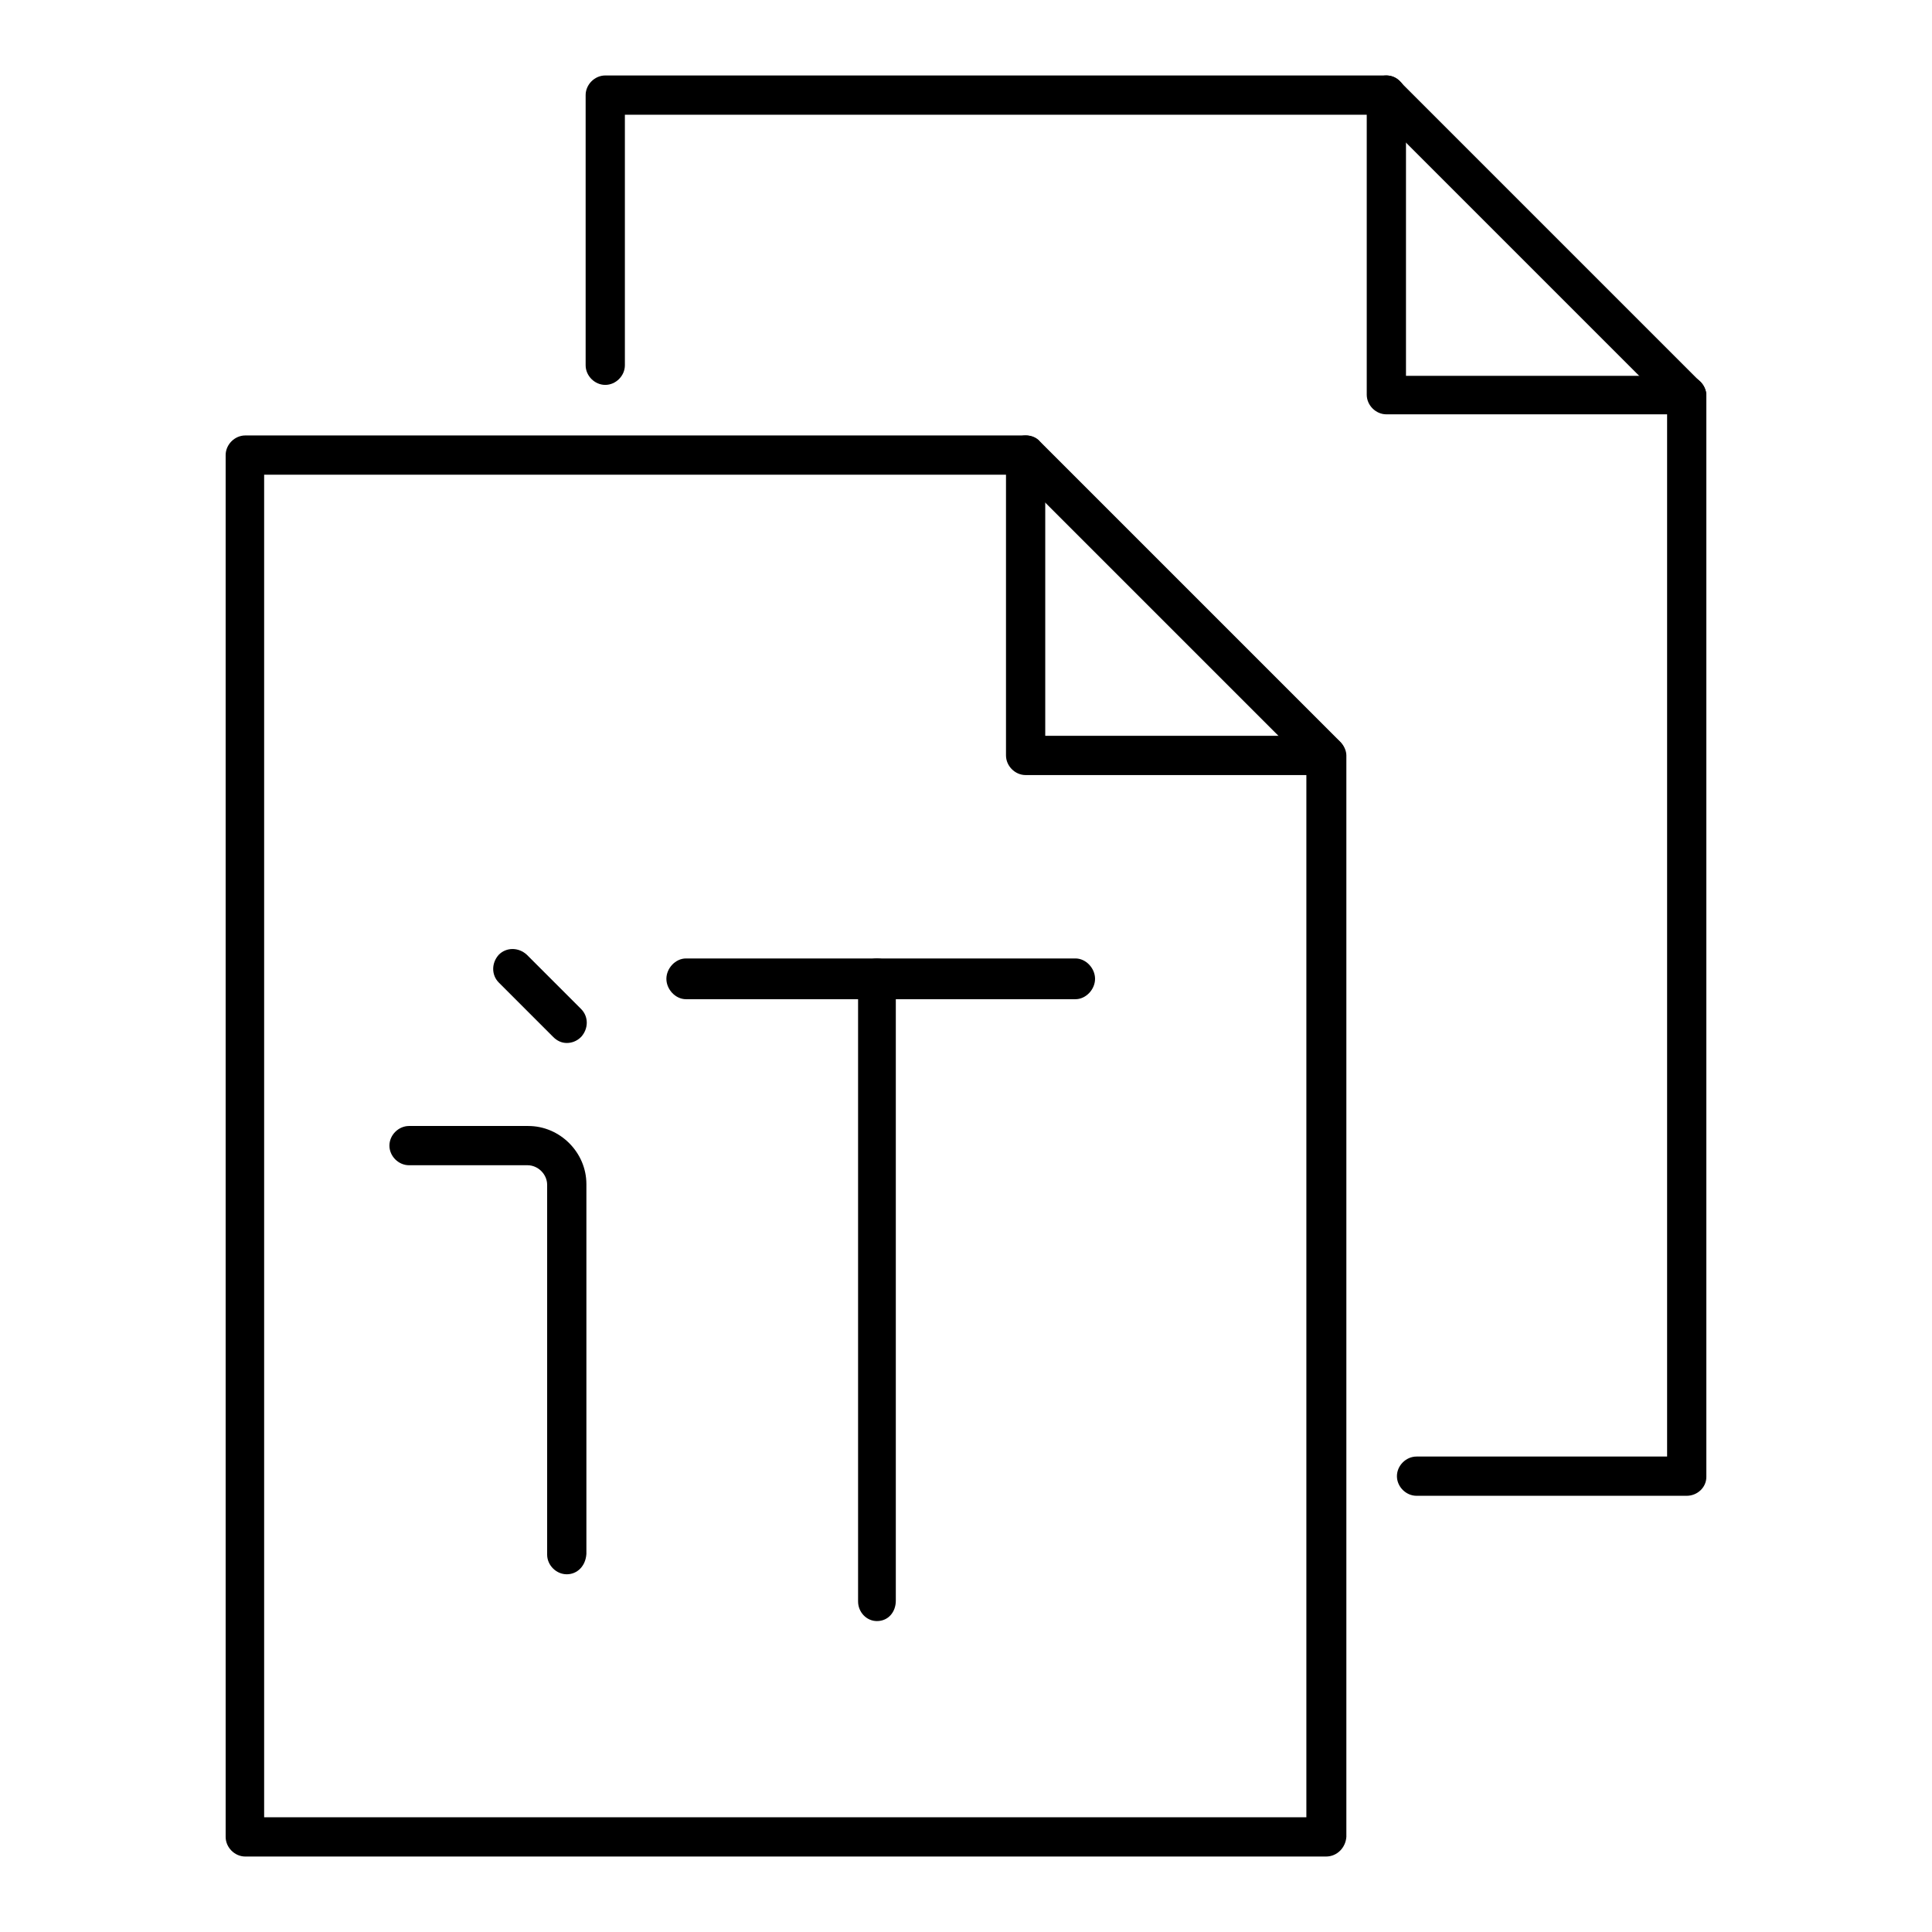
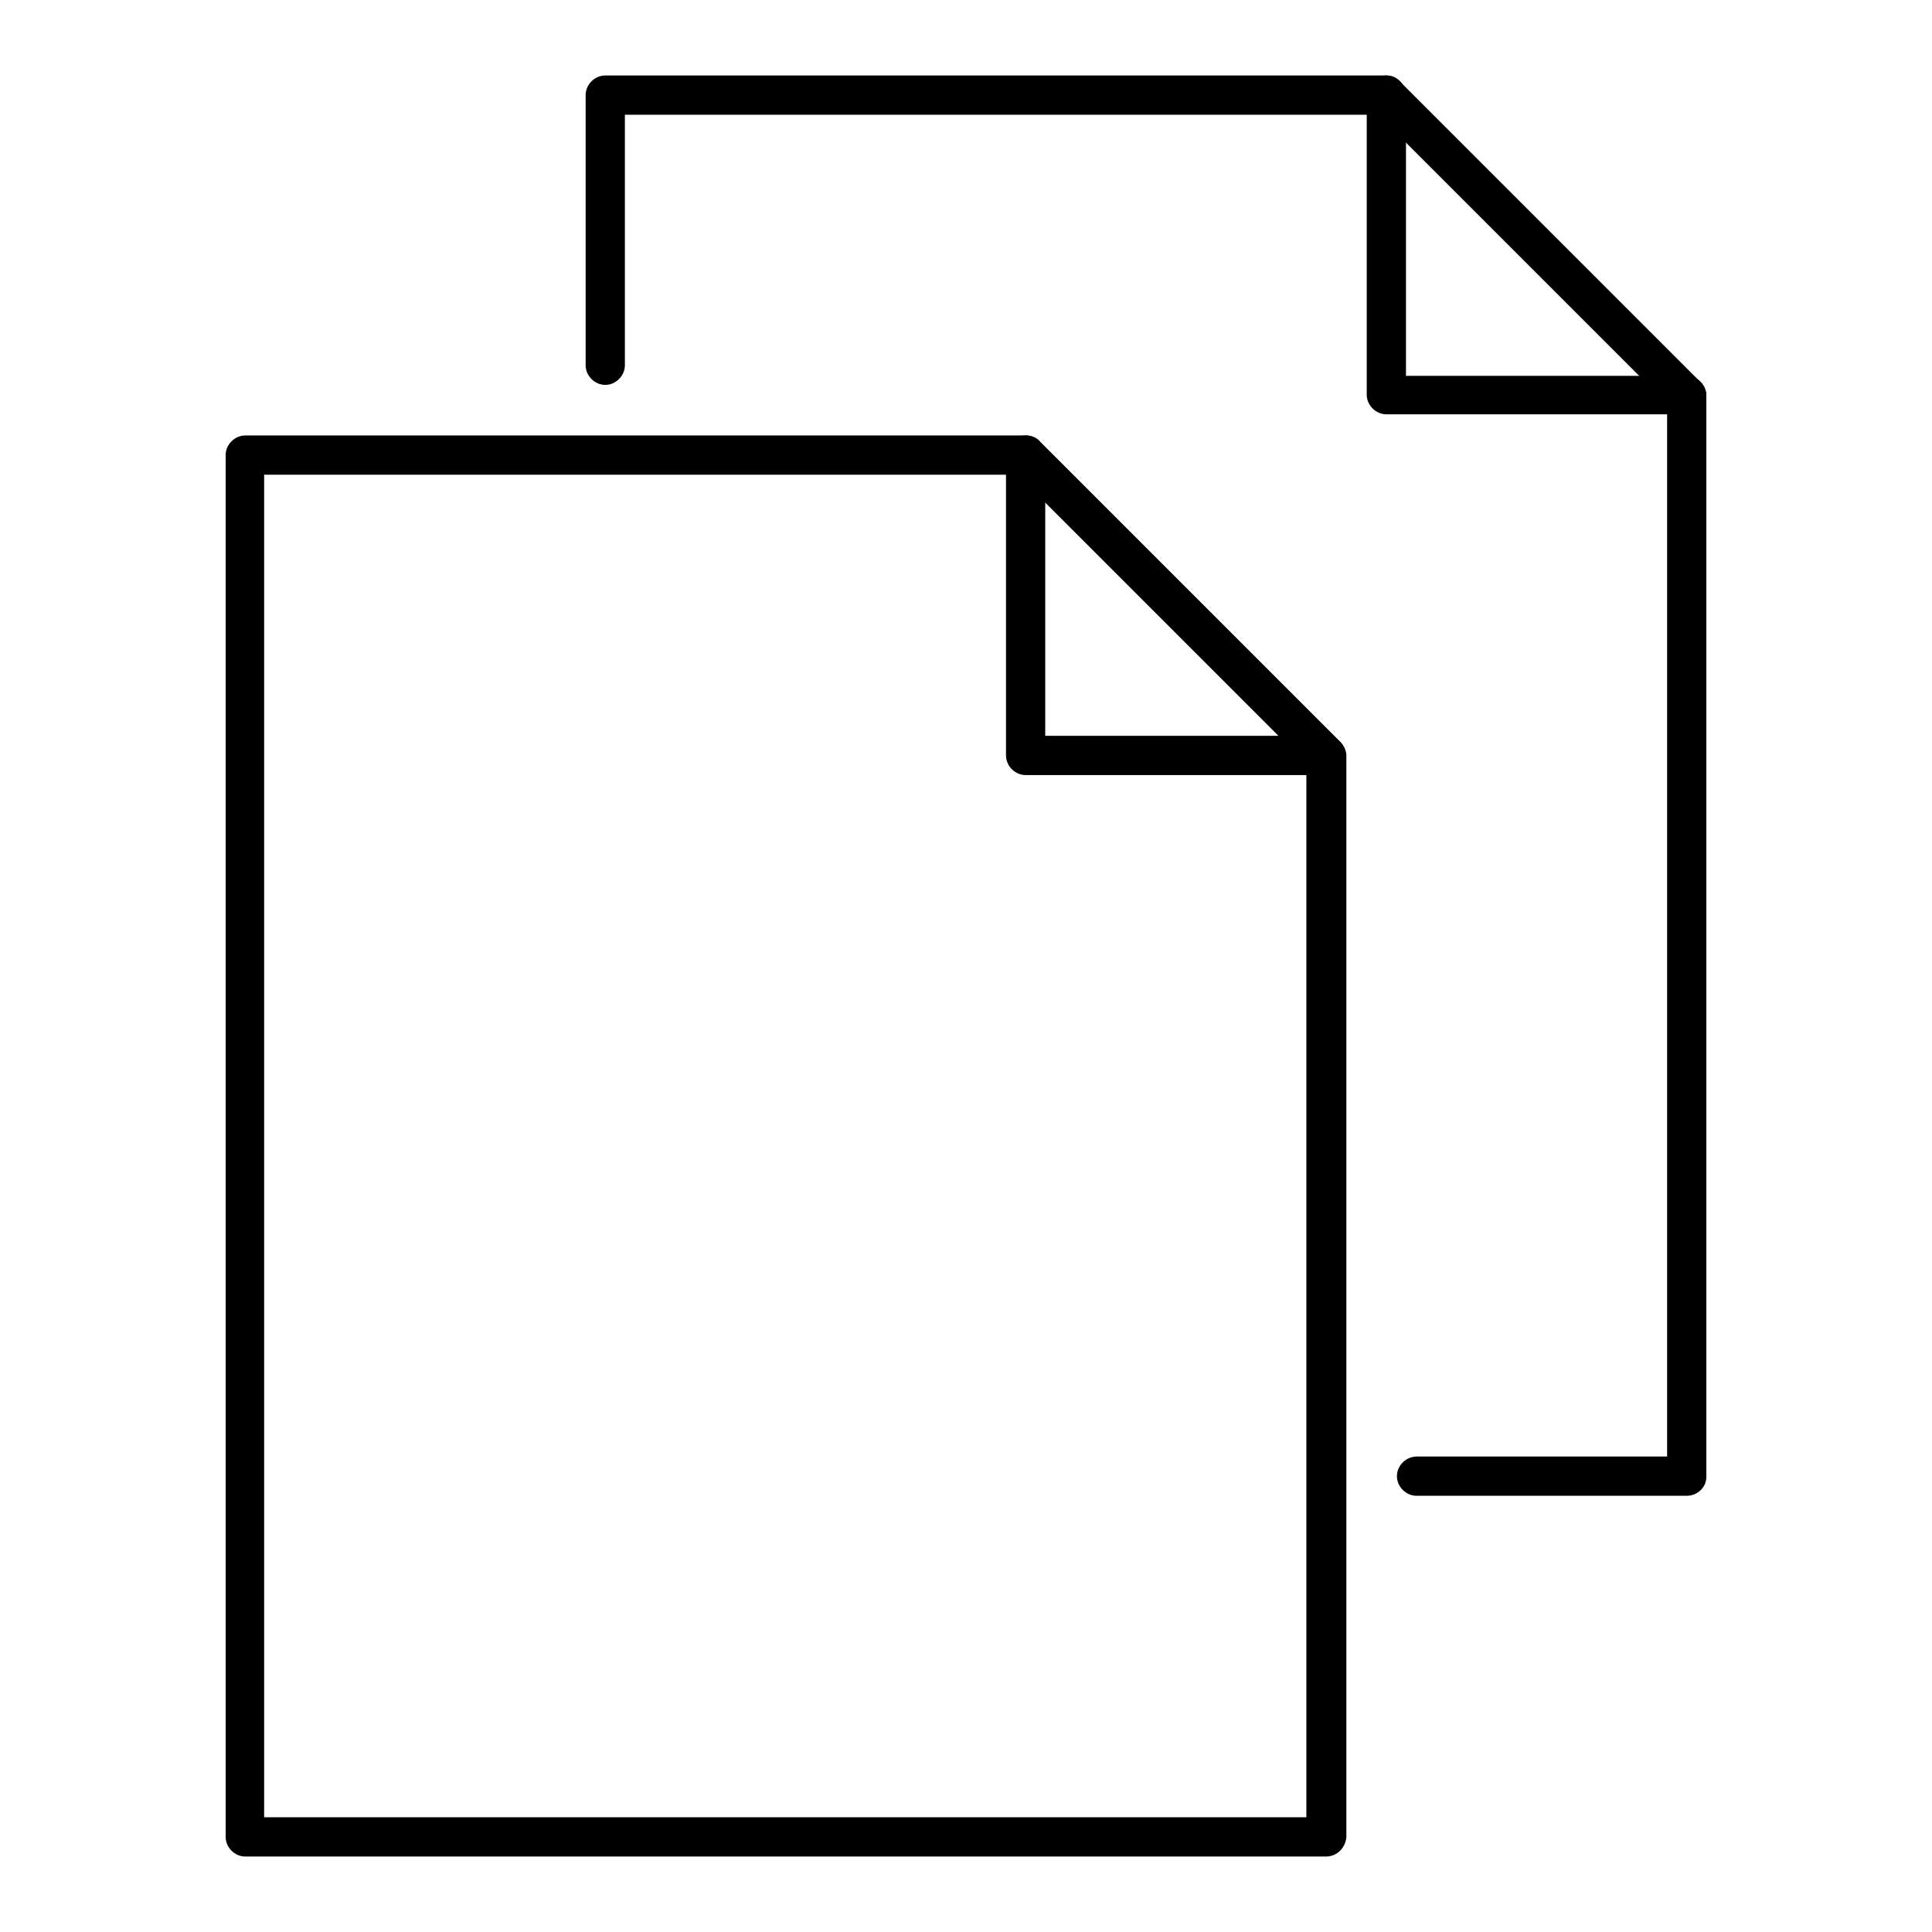
<svg xmlns="http://www.w3.org/2000/svg" version="1.1" x="0px" y="0px" viewBox="0 0 256 256" enable-background="new 0 0 256 256" xml:space="preserve">
  <g>
    <g>
      <path fill="#000000" d="M175.7,246H32.5c-1.4,0-2.6-1.2-2.6-2.6V60.3c0-1.4,1.2-2.6,2.6-2.6h103.5c0.7,0,1.4,0.3,1.8,0.8l39.8,39.8c0.5,0.5,0.8,1.2,0.8,1.8v143.3C178.3,244.8,177.2,246,175.7,246z M35,240.8h138.1V101.2l-38.3-38.3H35V240.8z" />
      <path fill="#000000" d="M175.7,102.7h-39.8c-1.4,0-2.6-1.2-2.6-2.6V60.3c0-1.4,1.2-2.6,2.6-2.6c1.4,0,2.6,1.2,2.6,2.6v37.2h37.2c1.4,0,2.6,1.2,2.6,2.6C178.2,101.5,177.2,102.7,175.7,102.7z" />
      <path fill="#000000" d="M223.5,198.2h-35.8c-1.4,0-2.6-1.2-2.6-2.6c0-1.4,1.2-2.6,2.6-2.6h33.2V53.5l-38.3-38.3H82.8v33.2c0,1.4-1.2,2.6-2.6,2.6c-1.4,0-2.6-1.2-2.6-2.6V12.6c0-1.4,1.2-2.6,2.6-2.6h103.5c0.7,0,1.4,0.3,1.8,0.8l39.8,39.8c0.5,0.5,0.8,1.2,0.8,1.8v143.3C226.1,197.1,224.9,198.2,223.5,198.2z" />
      <path fill="#000000" d="M223.5,54.9h-39.8c-1.4,0-2.6-1.2-2.6-2.6V12.6c0-1.4,1.2-2.6,2.6-2.6c1.4,0,2.6,1.2,2.6,2.6v37.2h37.2c1.4,0,2.6,1.2,2.6,2.6C226,53.8,224.9,54.9,223.5,54.9z" />
-       <path fill="#000000" d="M75.1,138.2c-0.7,0-1.3-0.3-1.8-0.8l-7.2-7.2c-1-1-1-2.6,0-3.7c1-1,2.6-1,3.7,0l7.2,7.2c1,1,1,2.6,0,3.7C76.4,138,75.7,138.2,75.1,138.2z" />
-       <path fill="#000000" d="M142.5,132.4H90.9c-1.4,0-2.6-1.3-2.6-2.7s1.2-2.7,2.6-2.7h51.6c1.4,0,2.6,1.3,2.6,2.7S143.9,132.4,142.5,132.4z" />
-       <path fill="#000000" d="M116.2,214.8c-1.4,0-2.5-1.2-2.5-2.6v-82.6c0-1.4,1-2.6,2.5-2.6s2.5,1.2,2.5,2.6v82.5C118.7,213.6,117.7,214.8,116.2,214.8z" />
-       <path fill="#000000" d="M75.1,208.6c-1.4,0-2.6-1.2-2.6-2.6v-49c0-1.4-1.2-2.6-2.6-2.6H54.2c-1.4,0-2.6-1.2-2.6-2.6c0-1.4,1.2-2.6,2.6-2.6H70c4.2,0,7.7,3.5,7.7,7.7v49C77.6,207.5,76.5,208.6,75.1,208.6z" />
    </g>
  </g>
</svg>